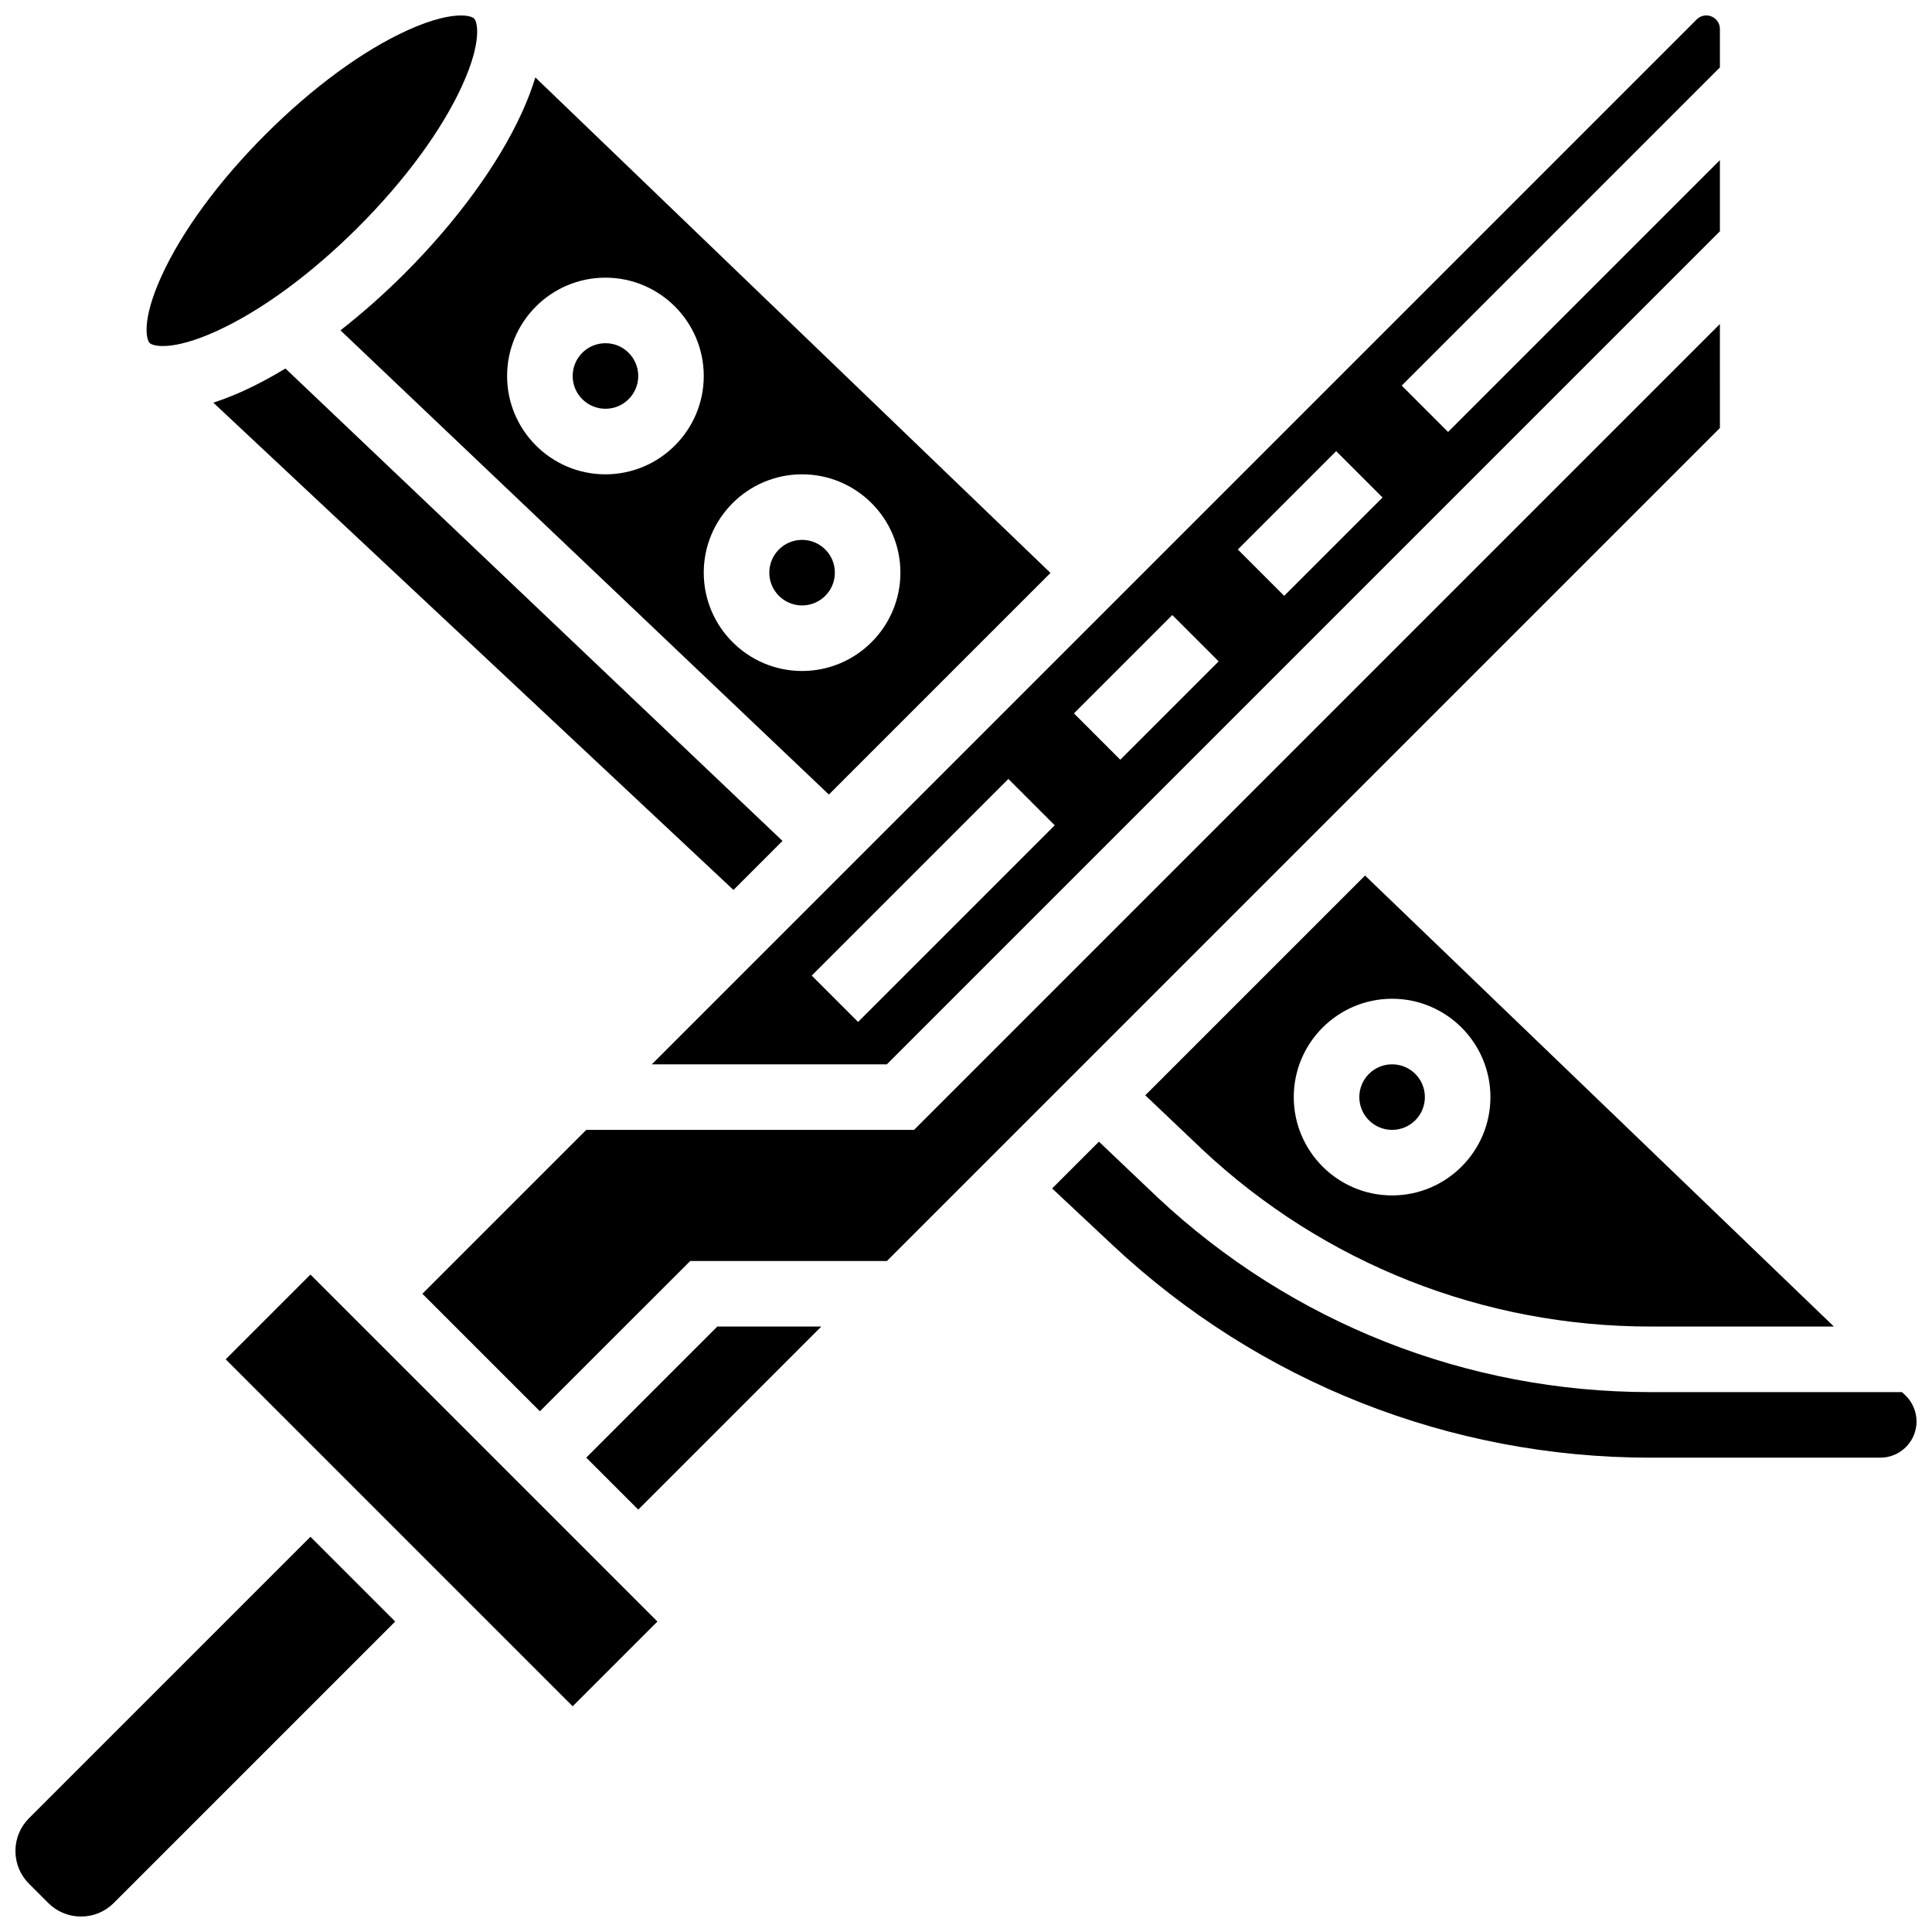
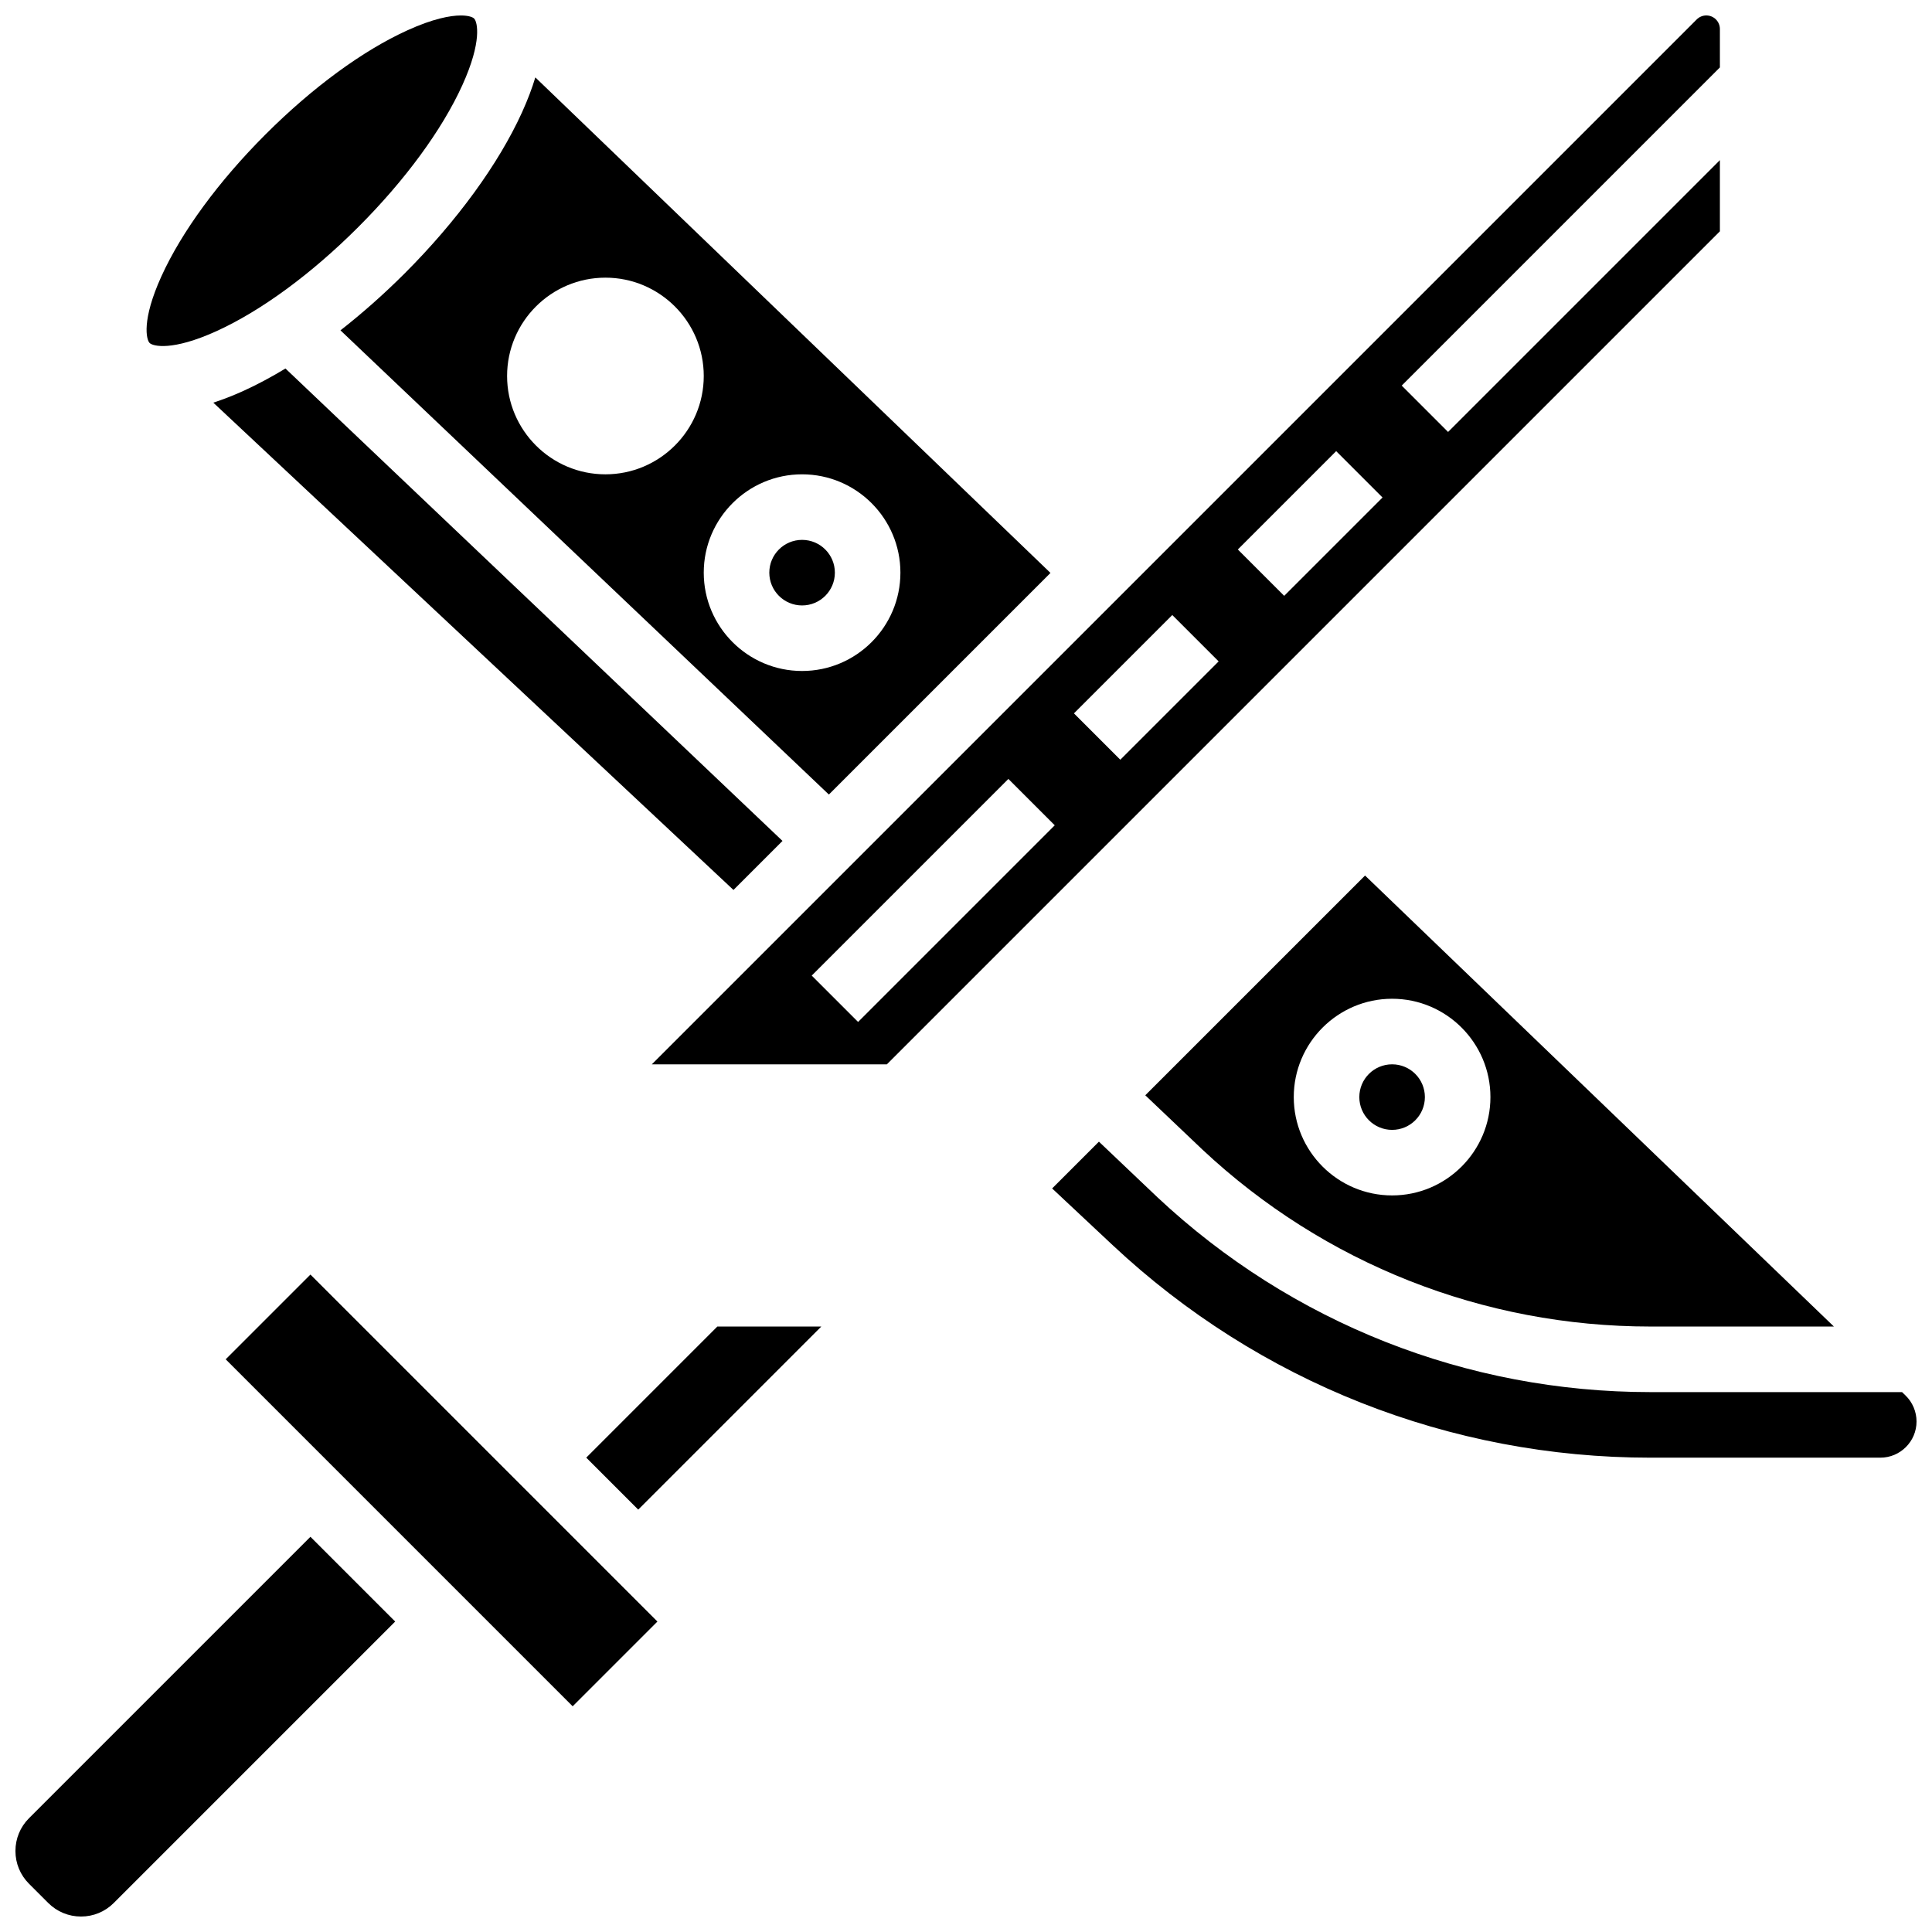
<svg xmlns="http://www.w3.org/2000/svg" width="800px" height="800px" version="1.1" viewBox="144 144 512 512">
  <defs>
    <clipPath id="d">
      <path d="m316 148.09h284v278.91h-284z" />
    </clipPath>
    <clipPath id="c">
      <path d="m148.09 551h100.91v100.9h-100.91z" />
    </clipPath>
    <clipPath id="b">
      <path d="m422 446h229.9v85h-229.9z" />
    </clipPath>
    <clipPath id="a">
      <path d="m182 148.09h89v87.906h-89z" />
    </clipPath>
  </defs>
  <path d="m219.65 241.66c-3.777 2.285-7.504 4.277-11.125 5.926-2.856 1.297-5.504 2.309-7.996 3.121l137.85 129.14 12.992-12.992z" />
  <path d="m365.25 295.76c0 4.797-3.891 8.688-8.688 8.688s-8.688-3.891-8.688-8.688 3.891-8.688 8.688-8.688 8.688 3.891 8.688 8.688" />
-   <path d="m313.14 243.64c0 4.797-3.891 8.688-8.688 8.688s-8.688-3.891-8.688-8.688 3.891-8.688 8.688-8.688 8.688 3.891 8.688 8.688" />
  <path d="m447.51 434.26 15.137 14.387c32.27 30.23 74.449 46.902 118.73 46.898h48.625l-124.25-119.52zm91.469 0.48c0 14.367-11.691 26.059-26.059 26.059s-26.059-11.691-26.059-26.059c0-14.367 11.691-26.059 26.059-26.059s26.059 11.691 26.059 26.059z" />
  <g clip-path="url(#d)">
    <path d="m379.03 426.06 220.76-220.76v-18.863l-72.035 72.035-12.285-12.285 84.32-84.32v-10.176c0-1.984-1.613-3.598-3.598-3.598-0.945 0-1.875 0.383-2.543 1.055l-276.91 276.91zm119.07-162.5 12.285 12.285-26.059 26.059-12.285-12.285zm-43.434 43.43 12.285 12.285-26.059 26.059-12.285-12.285zm-31.148 55.719-52.117 52.117-12.285-12.285 52.117-52.117z" />
  </g>
  <path d="m521.61 434.74c0 4.801-3.891 8.688-8.688 8.688s-8.688-3.887-8.688-8.688c0-4.797 3.891-8.684 8.688-8.684s8.688 3.887 8.688 8.684" />
  <g clip-path="url(#c)">
    <path d="m151.69 625.84c-2.32 2.32-3.598 5.406-3.598 8.688s1.277 6.367 3.598 8.688l5.09 5.086c2.32 2.32 5.406 3.598 8.688 3.598s6.367-1.277 8.688-3.598l74.574-74.578-22.461-22.461z" />
  </g>
  <path d="m299.36 530.29 13.777 13.777 48.52-48.523h-27.551z" />
-   <path d="m599.79 229.87-213.56 213.56h-86.863l-43.43 43.434 31.145 31.145 39.836-39.832h52.117l220.76-220.76z" />
  <path d="m203.81 504.23 22.461-22.461 91.953 91.953-22.461 22.461z" />
  <g clip-path="url(#b)">
    <path d="m648.96 513.79-0.898-0.867h-66.684c-48.707 0.004-95.105-18.336-130.65-51.637l-15.504-14.734-12.398 12.398 16.023 15.012c38.777 36.332 89.395 56.336 142.53 56.336h60.93c5.289 0 9.594-4.305 9.594-9.594 0-2.594-1.07-5.113-2.941-6.914z" />
  </g>
  <g clip-path="url(#a)">
    <path d="m201.34 231.77c11.836-5.379 25.188-15.176 37.594-27.582s22.203-25.758 27.582-37.594c5.309-11.68 4.004-16.809 3.129-17.684-0.367-0.367-1.48-0.809-3.508-0.809-2.812 0-7.391 0.852-14.18 3.938-11.836 5.379-25.188 15.176-37.594 27.582-12.406 12.402-22.199 25.754-27.582 37.59-5.309 11.68-4.004 16.809-3.129 17.684s6.004 2.18 17.688-3.125z" />
  </g>
  <path d="m234.22 231.54 129.44 123.02 58.727-58.727-136.52-131.32c-0.855 2.848-2.016 5.926-3.531 9.27-6.219 13.688-17.27 28.848-31.113 42.691-5.516 5.508-11.242 10.57-16.996 15.07zm122.34 38.16c14.367 0 26.059 11.691 26.059 26.059 0 14.367-11.691 26.059-26.059 26.059-14.367 0-26.059-11.691-26.059-26.059 0-14.367 11.691-26.059 26.059-26.059zm-52.117-52.117c14.367 0 26.059 11.691 26.059 26.059 0 14.367-11.691 26.059-26.059 26.059-14.367 0-26.059-11.691-26.059-26.059 0-14.367 11.691-26.059 26.059-26.059z" />
</svg>